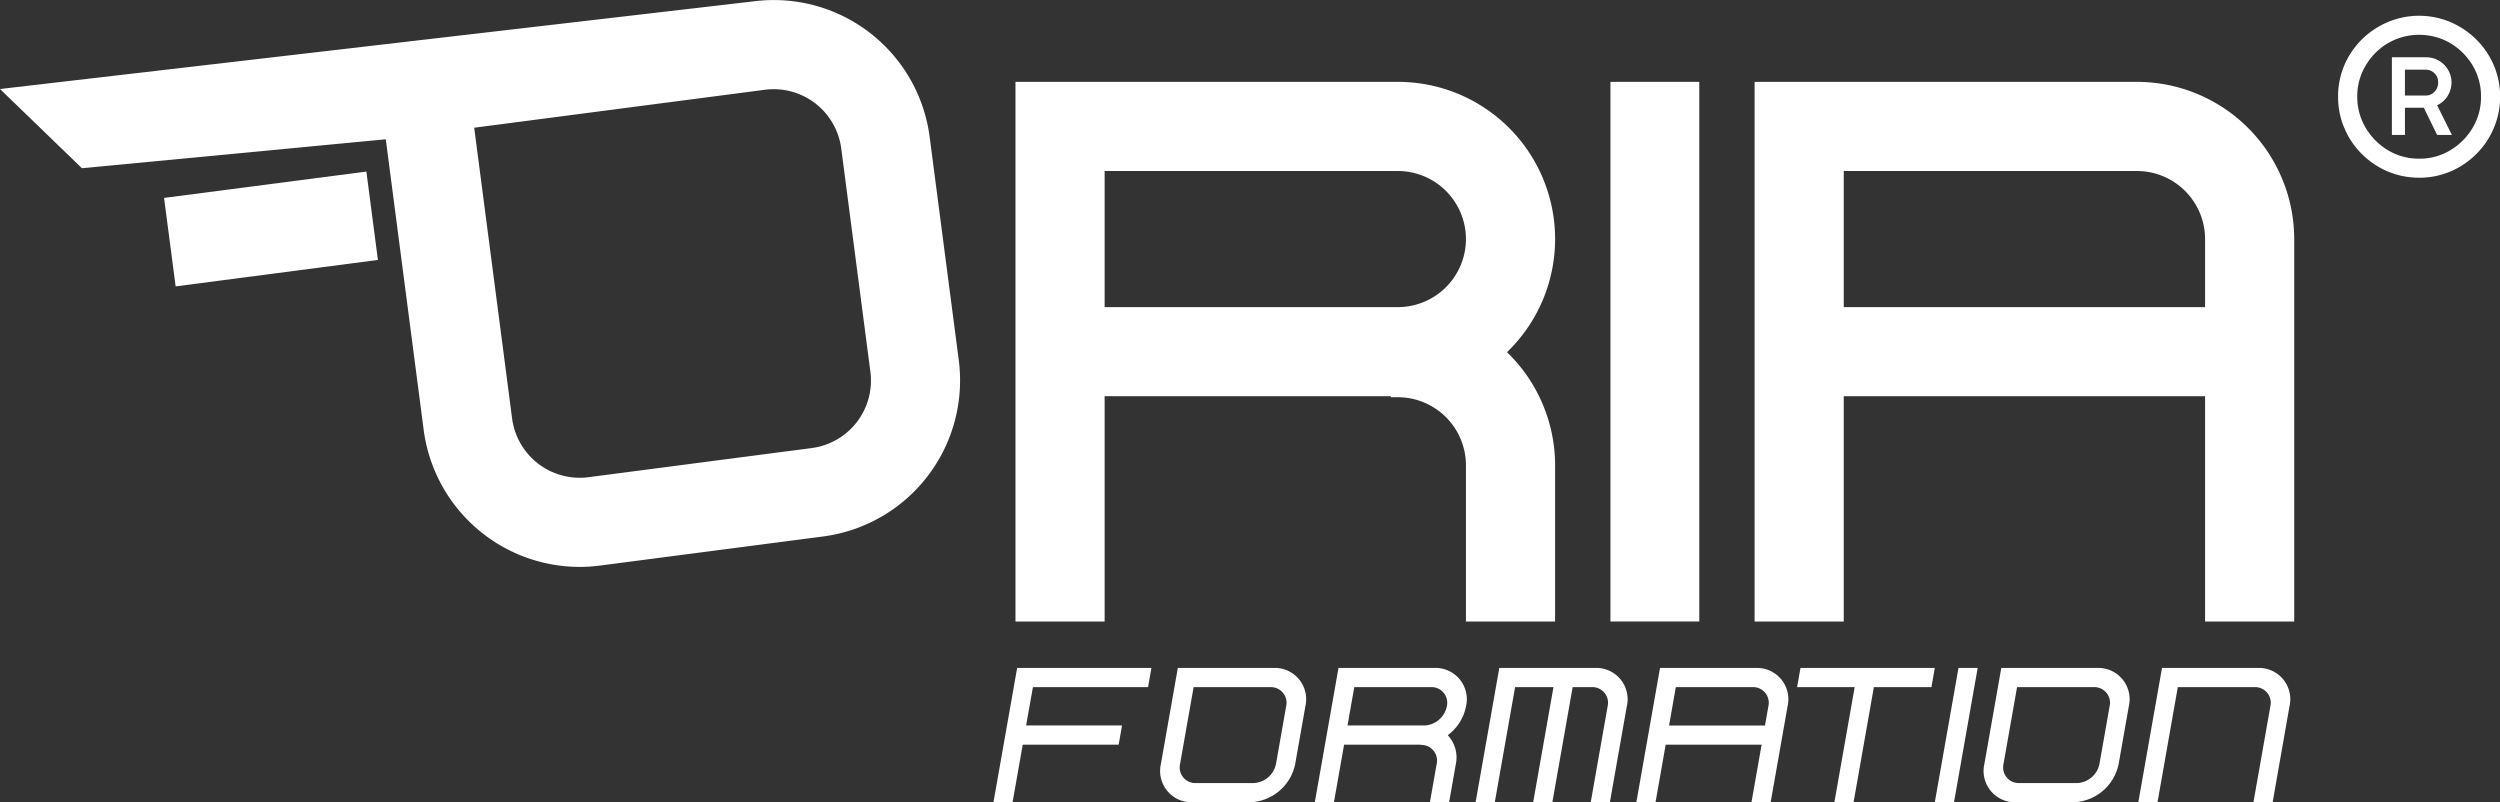
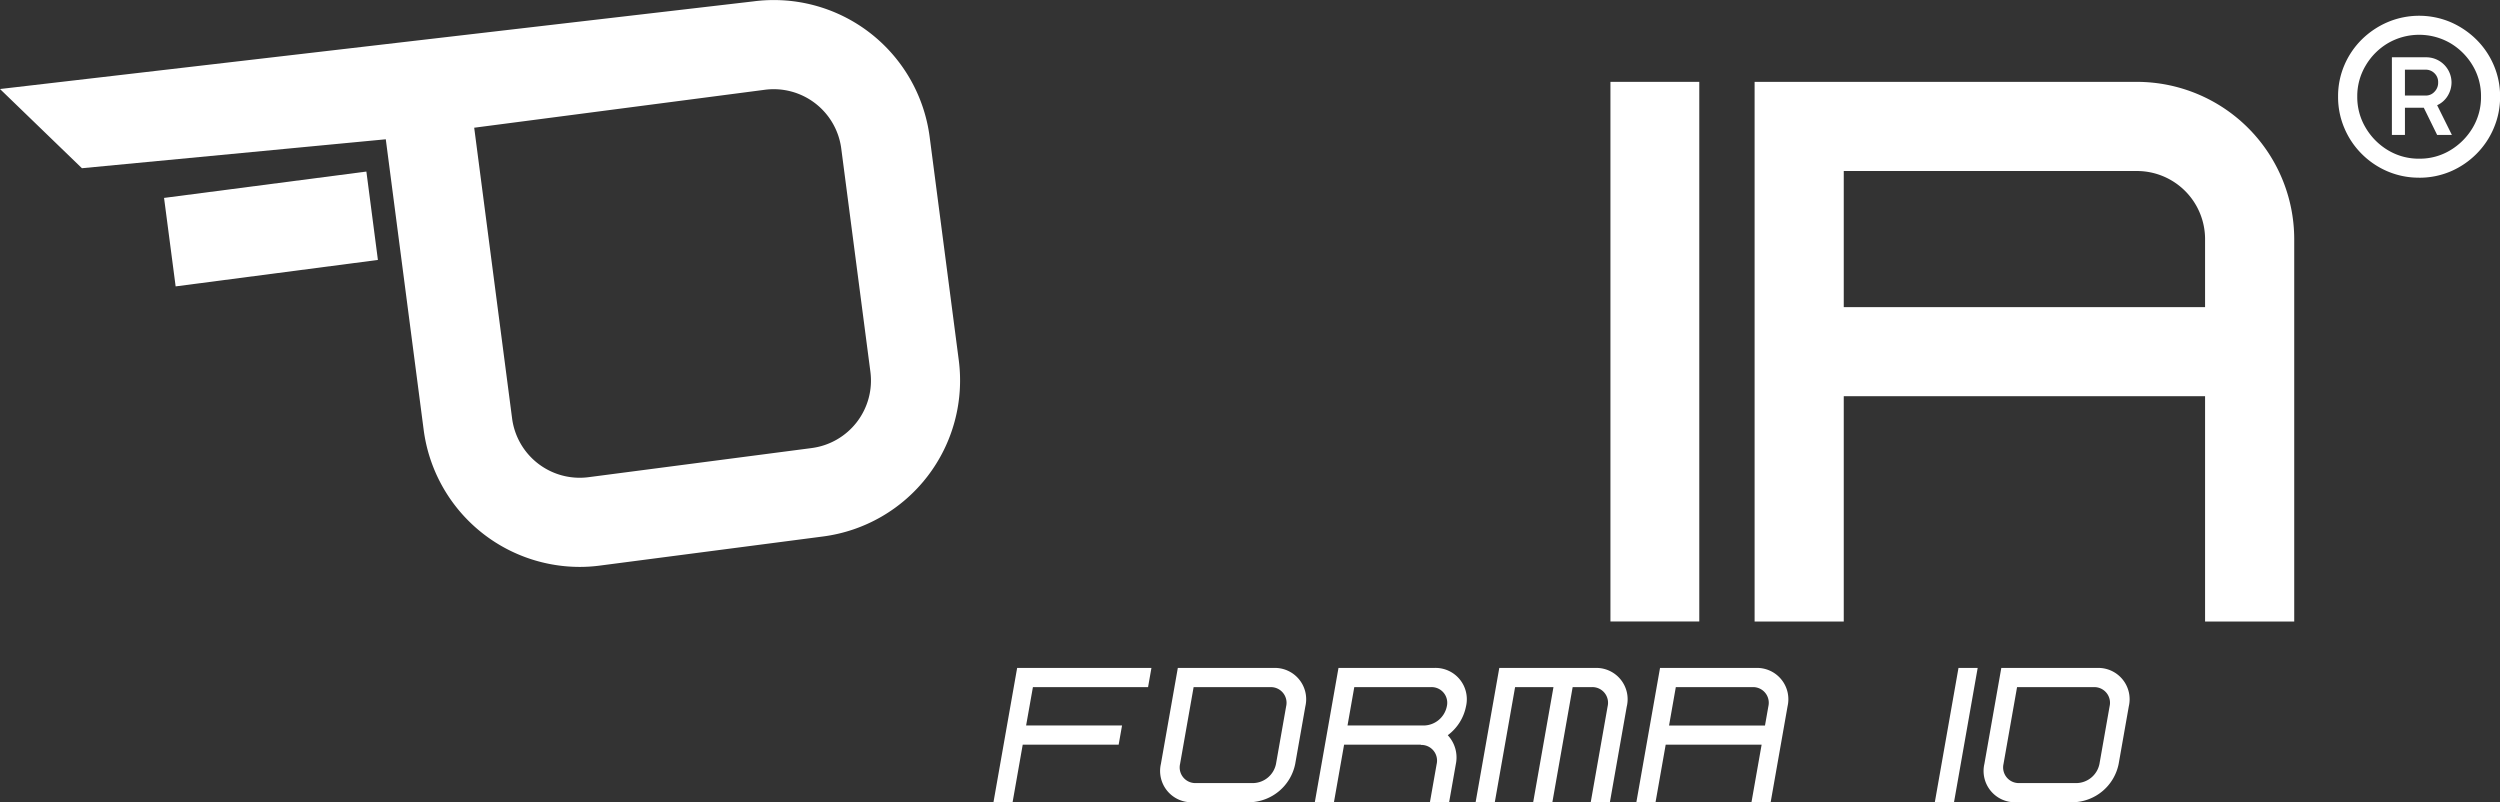
<svg xmlns="http://www.w3.org/2000/svg" id="Groupe_250" data-name="Groupe 250" width="237.374" height="76.173" viewBox="0 0 237.374 76.173">
  <rect x="0" y="0" width="237.374" height="76.173" fill="#333333" stroke="none" />
  <defs>
    <clipPath id="clip-path">
      <rect id="Rectangle_198" data-name="Rectangle 198" width="237.374" height="76.173" fill="none" />
    </clipPath>
  </defs>
  <g id="Groupe_249" data-name="Groupe 249" clip-path="url(#clip-path)">
-     <path id="Tracé_182" data-name="Tracé 182" d="M223.062,15.056H186.751V66.294h8.465V44.905h27.176V45h.67a6.471,6.471,0,0,1,6.461,6.462V66.294h8.465V51.463a14.931,14.931,0,0,0-4.567-10.74,14.922,14.922,0,0,0-10.359-25.667m6.461,14.927a6.471,6.471,0,0,1-6.461,6.461H195.216V23.521h27.846a6.471,6.471,0,0,1,6.461,6.461" transform="translate(-90.332 -7.283)" fill="#fff" />
    <path id="Tracé_183" data-name="Tracé 183" d="M358.993,15.056H322.682V66.294h8.465V44.905h34.307V66.294h8.465V29.983a14.946,14.946,0,0,0-14.927-14.927m6.461,14.927v6.461H331.147V23.521h27.846a6.471,6.471,0,0,1,6.461,6.461" transform="translate(-156.083 -7.283)" fill="#fff" />
    <path id="Tracé_184" data-name="Tracé 184" d="M88.27,13A14.921,14.921,0,0,0,71.537.131L0,8.452l7.778,7.52L36.63,13.225l3.6,27.609A14.953,14.953,0,0,0,55.022,53.828a14.624,14.624,0,0,0,1.943-.127l21.2-2.765A14.942,14.942,0,0,0,91.035,34.2Zm-11.2,29.543L55.87,45.31a6.474,6.474,0,0,1-7.245-5.569l-3.6-27.614L72.634,8.522a6.471,6.471,0,0,1,7.241,5.569L82.644,35.3a6.462,6.462,0,0,1-5.569,7.241" transform="translate(0 0)" fill="#fff" />
    <path id="Tracé_185" data-name="Tracé 185" d="M30.17,34.049l1.1,8.4,19.205-2.511-1.094-8.391Z" transform="translate(-14.593 -15.257)" fill="#fff" />
    <path id="Tracé_186" data-name="Tracé 186" d="M304.605,22.857v-7.8h-8.435V66.294h8.435V22.857Z" transform="translate(-143.259 -7.285)" fill="#fff" />
    <path id="Tracé_187" data-name="Tracé 187" d="M437.676,18.271a7.554,7.554,0,0,1-2.98-.595,7.744,7.744,0,0,1-2.459-1.658,7.661,7.661,0,0,1-1.654-2.459,7.5,7.5,0,0,1-.595-2.992,7.453,7.453,0,0,1,.595-2.975,7.648,7.648,0,0,1,1.654-2.441A7.968,7.968,0,0,1,434.7,3.5a7.677,7.677,0,0,1,5.967,0,8.02,8.02,0,0,1,2.45,1.654,7.631,7.631,0,0,1,1.654,2.441,7.453,7.453,0,0,1,.6,2.975,7.5,7.5,0,0,1-.6,2.992,7.644,7.644,0,0,1-1.654,2.459,7.793,7.793,0,0,1-2.45,1.658,7.549,7.549,0,0,1-2.988.595m.018-1.807a5.59,5.59,0,0,0,2.944-.8,6.1,6.1,0,0,0,2.126-2.135,5.663,5.663,0,0,0,.792-2.962,5.638,5.638,0,0,0-.792-2.949,6.038,6.038,0,0,0-2.126-2.126,5.912,5.912,0,0,0-5.91,0,5.993,5.993,0,0,0-2.122,2.126,5.646,5.646,0,0,0-.8,2.949,5.671,5.671,0,0,0,.8,2.962,6.051,6.051,0,0,0,2.122,2.135,5.646,5.646,0,0,0,2.966.8m-2.6-2.253V6.84h3.22a2.4,2.4,0,0,1,2.442,2.393,2.445,2.445,0,0,1-.35,1.247,2.261,2.261,0,0,1-1.015.91l1.4,2.822h-1.4l-1.269-2.586h-1.789v2.586Zm1.238-3.741h1.982a1.1,1.1,0,0,0,.822-.359,1.2,1.2,0,0,0,.35-.879,1.153,1.153,0,0,0-.358-.888,1.168,1.168,0,0,0-.814-.332h-1.982Z" transform="translate(-207.988 -1.4)" fill="#fff" />
    <path id="Tracé_188" data-name="Tracé 188" d="M186.446,124.658,185.8,128.3h9.109l-.322,1.822h-9.109l-.963,5.466H182.7l2.249-12.754H197.7l-.321,1.822Z" transform="translate(-88.371 -59.416)" fill="#fff" />
    <path id="Tracé_189" data-name="Tracé 189" d="M221.907,135.59h-5.465a2.974,2.974,0,0,1-3-3.644l1.606-9.11h9.11a2.973,2.973,0,0,1,3,3.644l-.964,5.466a4.535,4.535,0,0,1-4.286,3.644m1.927-10.931h-7.288l-1.285,7.288a1.487,1.487,0,0,0,1.5,1.822h5.465a2.268,2.268,0,0,0,2.143-1.822l.963-5.466a1.487,1.487,0,0,0-1.5-1.822" transform="translate(-103.214 -59.416)" fill="#fff" />
    <path id="Tracé_190" data-name="Tracé 190" d="M254.425,129.225a3.1,3.1,0,0,1,.765,2.745l-.638,3.619H252.73l.638-3.619a1.487,1.487,0,0,0-1.5-1.823l0-.024h-7.288l-.964,5.465H241.8l2.248-12.753h9.109a2.974,2.974,0,0,1,3,3.644,4.483,4.483,0,0,1-1.733,2.745m-9.519-.923h7.288a2.268,2.268,0,0,0,2.143-1.822,1.487,1.487,0,0,0-1.5-1.822h-7.288Z" transform="translate(-116.959 -59.416)" fill="#fff" />
    <path id="Tracé_191" data-name="Tracé 191" d="M285.725,126.479l-1.606,9.11H282.3l1.606-9.11a1.487,1.487,0,0,0-1.5-1.822h-1.822l-1.927,10.932h-1.822l1.927-10.932h-3.644l-1.927,10.932h-1.822l2.249-12.753h9.109a2.973,2.973,0,0,1,3,3.644" transform="translate(-131.261 -59.416)" fill="#fff" />
    <path id="Tracé_192" data-name="Tracé 192" d="M315.292,126.479l-1.606,9.11h-1.822l.964-5.465h-9.109l-.964,5.465h-1.821l2.248-12.753h9.109a2.974,2.974,0,0,1,3,3.644m-1.822,0a1.487,1.487,0,0,0-1.5-1.822h-7.288l-.642,3.644h9.11Z" transform="translate(-145.563 -59.416)" fill="#fff" />
-     <path id="Tracé_193" data-name="Tracé 193" d="M343.253,124.658h-5.465l-1.927,10.932h-1.822l1.927-10.932H330.5l.321-1.822h12.753Z" transform="translate(-159.865 -59.416)" fill="#fff" />
    <path id="Tracé_194" data-name="Tracé 194" d="M359.894,122.836l-2.248,12.753h-1.822l2.248-12.753Z" transform="translate(-172.114 -59.416)" fill="#fff" />
    <path id="Tracé_195" data-name="Tracé 195" d="M373.353,135.59h-5.466a2.974,2.974,0,0,1-3-3.644l1.606-9.11H375.6a2.973,2.973,0,0,1,3,3.644l-.964,5.466a4.535,4.535,0,0,1-4.286,3.644m1.927-10.931h-7.288l-1.285,7.288a1.487,1.487,0,0,0,1.5,1.822h5.466a2.268,2.268,0,0,0,2.143-1.822l.963-5.466a1.487,1.487,0,0,0-1.5-1.822" transform="translate(-176.47 -59.416)" fill="#fff" />
-     <path id="Tracé_196" data-name="Tracé 196" d="M407.6,126.479,406,135.589h-1.822l1.606-9.11a1.487,1.487,0,0,0-1.5-1.822h-7.288l-1.927,10.932h-1.822l2.248-12.753H404.6a2.973,2.973,0,0,1,3,3.644" transform="translate(-190.214 -59.416)" fill="#fff" />
  </g>
</svg>